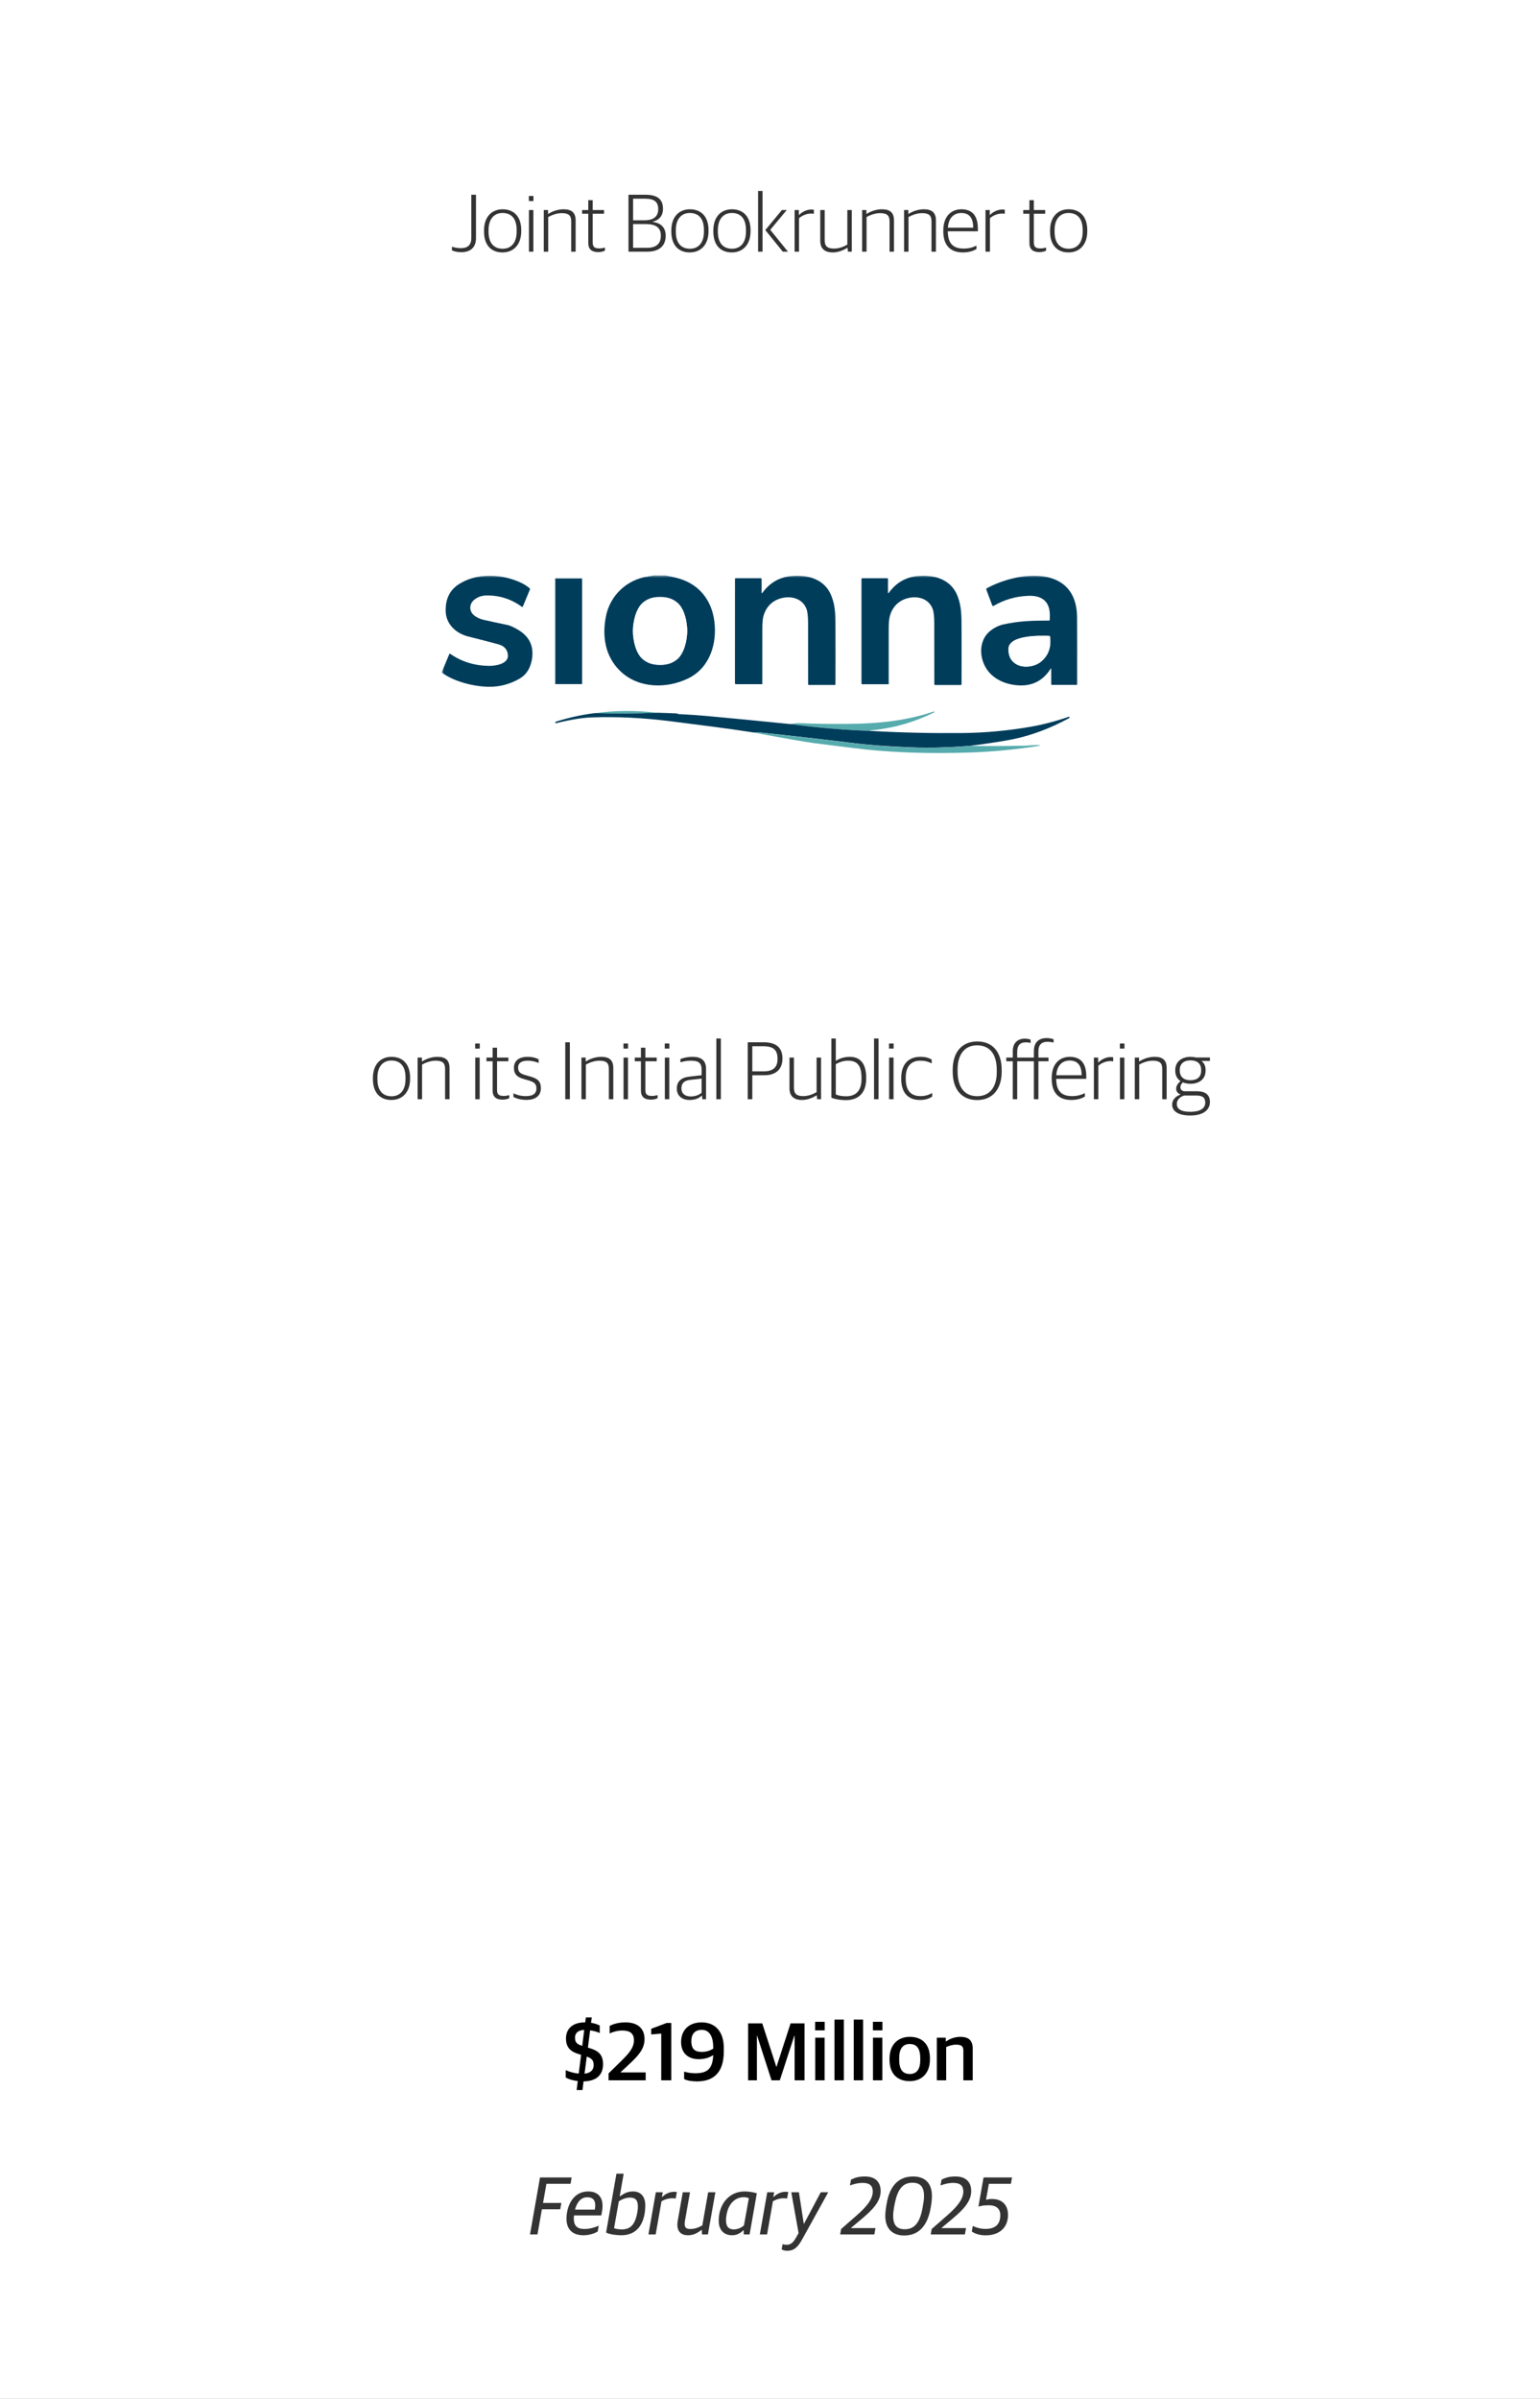
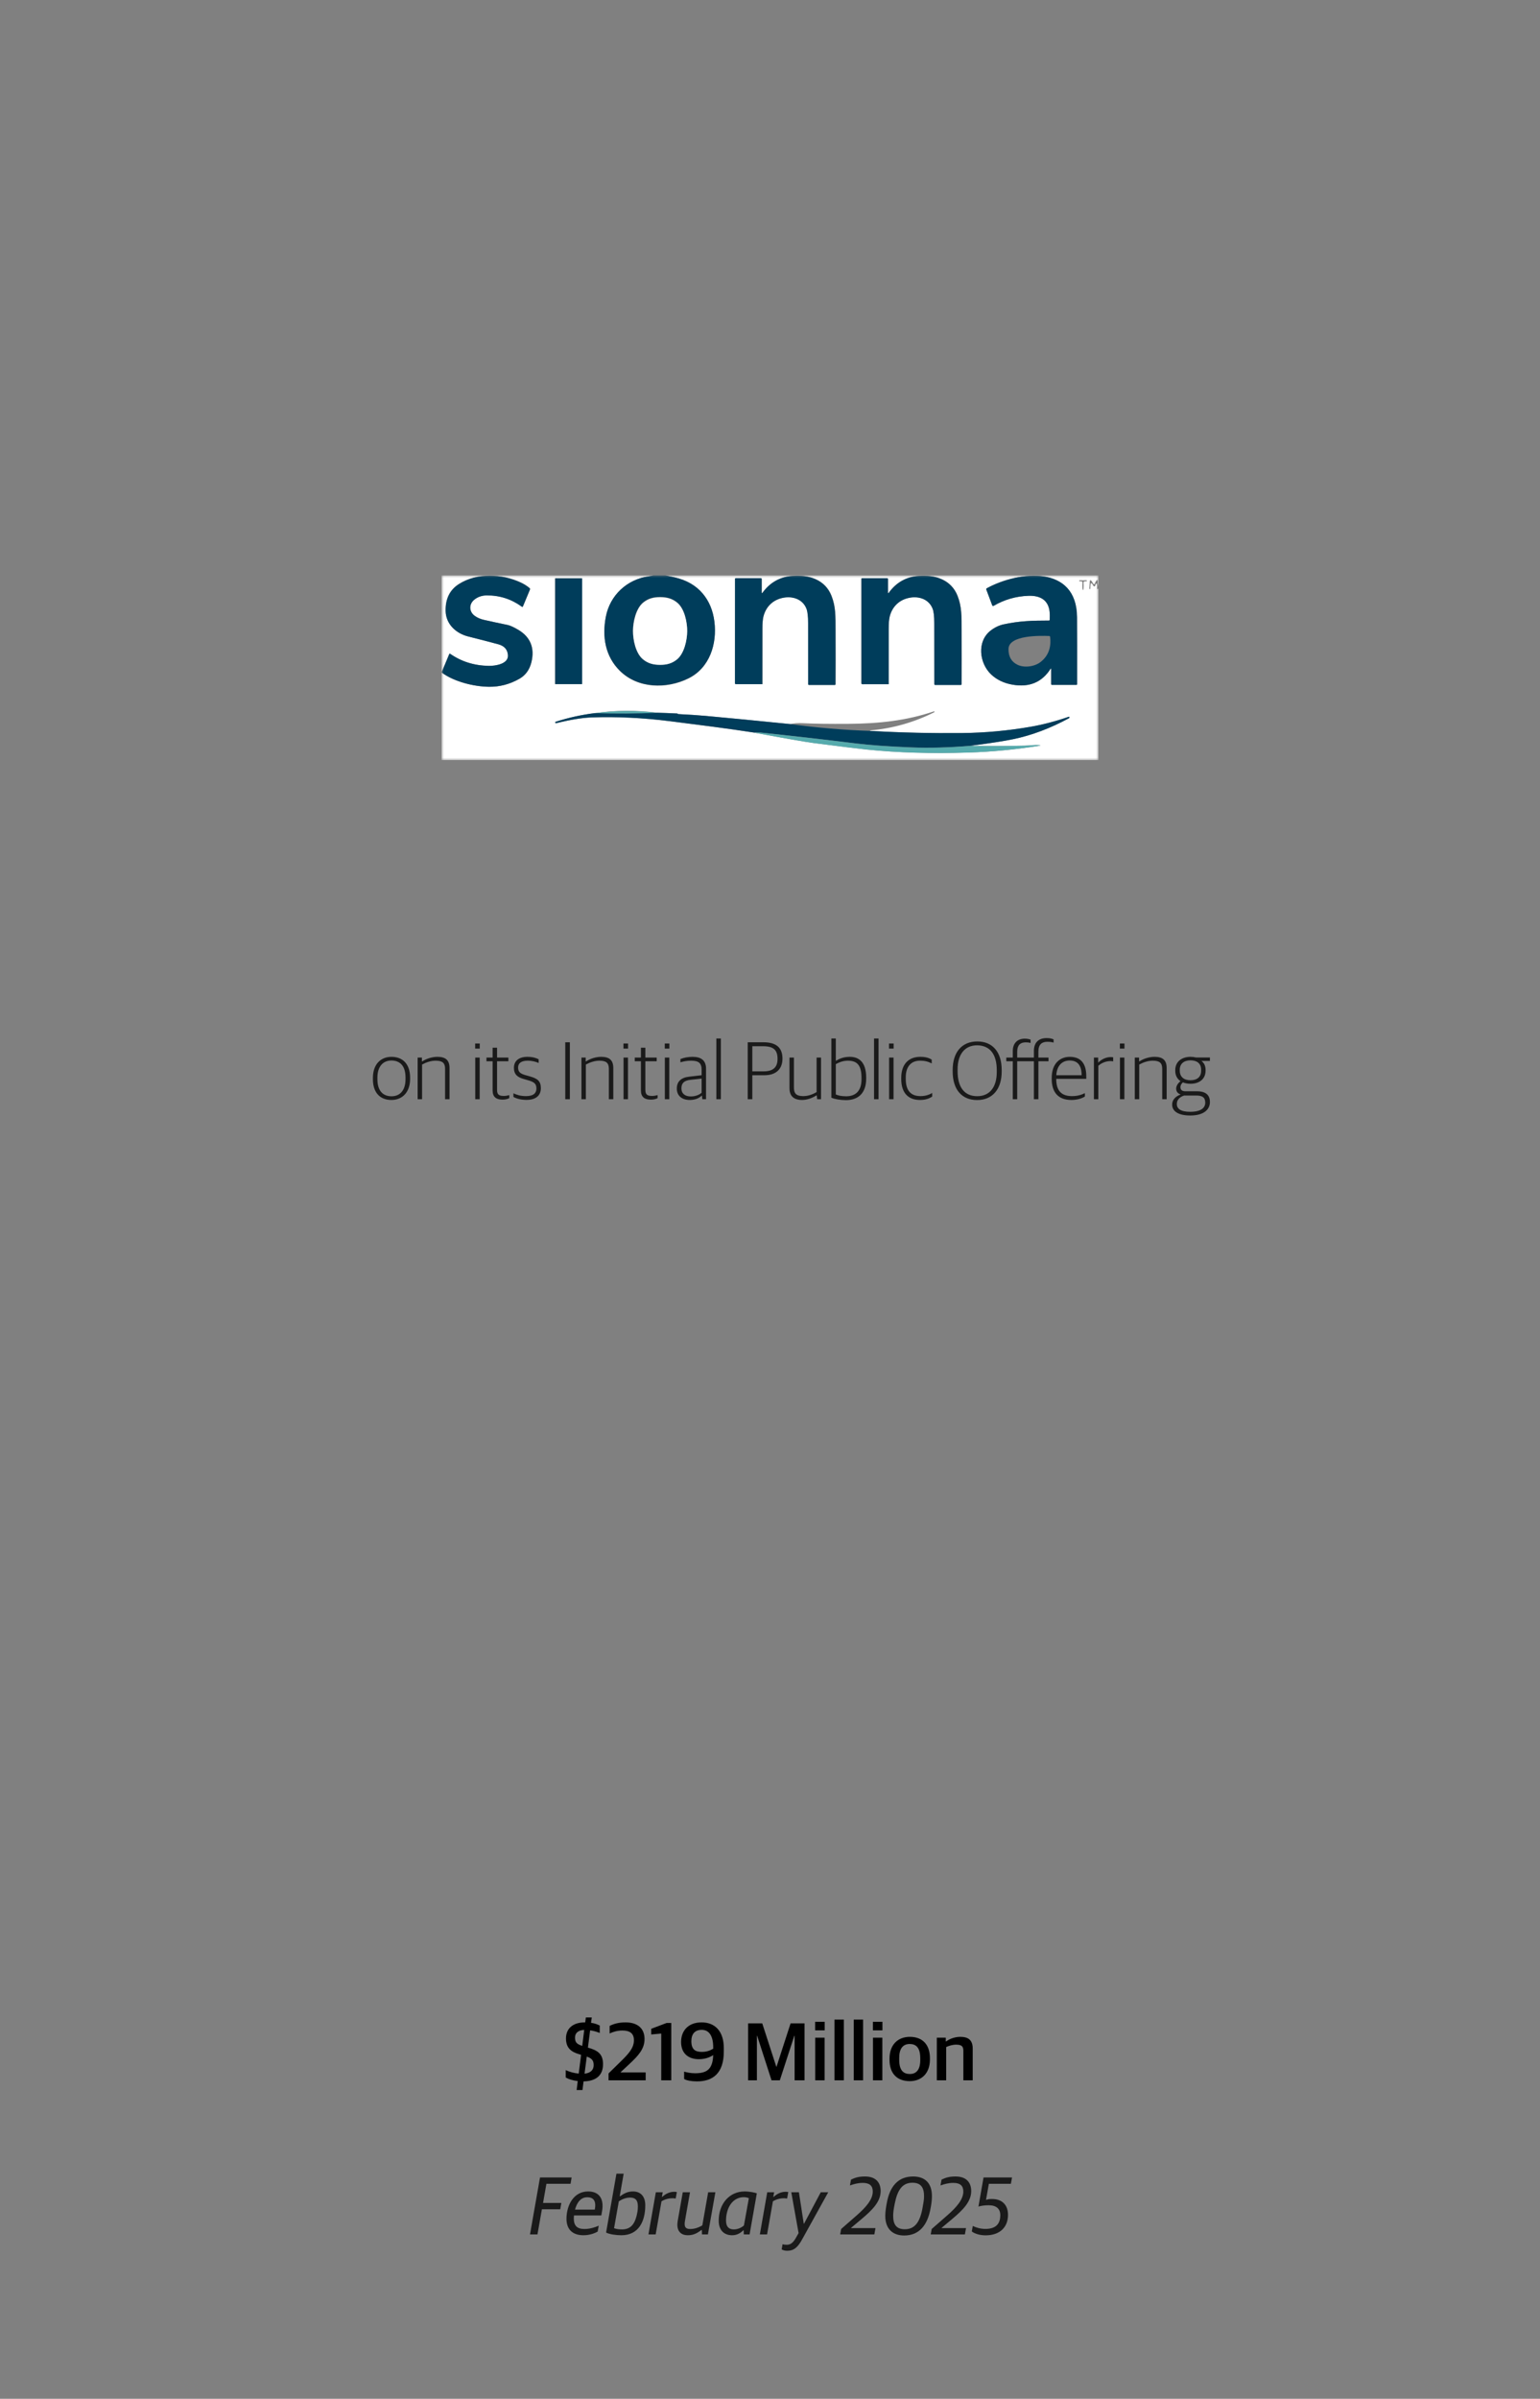
<svg xmlns="http://www.w3.org/2000/svg" width="300" height="467" viewBox="0 0 300 467" fill="none">
  <rect x="0" y="0" width="300" height="467" fill="#808080" stroke="none" />
  <g clip-path="url(#clip0_4418_534)">
-     <rect width="300" height="467" fill="white" />
-     <path d="M89.862 49.096C89.126 49.096 88.534 48.968 88.038 48.744V48.024C88.486 48.184 89.126 48.312 89.782 48.312C91.19 48.312 91.814 47.624 91.814 46.344V37.912H92.726V46.36C92.726 47.96 91.862 49.096 89.862 49.096ZM97.892 49.144C95.701 49.144 94.293 47.736 94.293 45.08V44.856C94.293 42.2 95.812 40.744 97.909 40.744C100.101 40.744 101.541 42.152 101.541 44.808V45.016C101.541 47.672 100.005 49.144 97.892 49.144ZM97.924 48.424C99.54 48.424 100.645 47.304 100.645 45.096V44.776C100.645 42.376 99.46 41.464 97.892 41.464C96.276 41.464 95.172 42.616 95.172 44.776V45.112C95.172 47.48 96.356 48.424 97.924 48.424ZM103.04 49V40.888H103.904V49H103.04ZM103.024 39.144V38.152H103.92V39.144H103.024ZM105.93 49V40.888H106.762V41.64H106.81C107.674 41.08 108.762 40.744 109.786 40.744C111.338 40.744 112.138 41.368 112.138 42.92V49H111.274V43.096C111.274 41.944 110.778 41.496 109.434 41.496C108.554 41.496 107.61 41.8 106.794 42.248V49H105.93ZM116.534 49.08C115.302 49.08 114.598 48.552 114.598 47.304V41.608H113.398V40.888H114.598V38.968H115.462V40.888H117.67V41.608H115.462V47.176C115.462 48.008 115.75 48.36 116.758 48.36C117.11 48.36 117.51 48.296 117.846 48.2V48.792C117.558 48.936 117.158 49.08 116.534 49.08ZM122.434 49V37.912H125.698C128.146 37.912 129.154 38.856 129.154 40.648C129.154 41.992 128.418 42.84 127.17 43.16V43.208C128.498 43.368 129.682 44.088 129.682 45.912C129.682 47.816 128.466 49 126.082 49H122.434ZM123.33 48.248H126.034C127.81 48.248 128.738 47.48 128.738 45.864C128.738 44.232 127.65 43.624 125.81 43.624H123.33V48.248ZM123.33 42.888H125.618C127.106 42.888 128.226 42.28 128.226 40.744C128.226 39.24 127.41 38.68 125.634 38.68H123.33V42.888ZM134.377 49.144C132.185 49.144 130.777 47.736 130.777 45.08V44.856C130.777 42.2 132.297 40.744 134.393 40.744C136.585 40.744 138.025 42.152 138.025 44.808V45.016C138.025 47.672 136.489 49.144 134.377 49.144ZM134.409 48.424C136.025 48.424 137.129 47.304 137.129 45.096V44.776C137.129 42.376 135.945 41.464 134.377 41.464C132.761 41.464 131.657 42.616 131.657 44.776V45.112C131.657 47.48 132.841 48.424 134.409 48.424ZM142.564 49.144C140.372 49.144 138.964 47.736 138.964 45.08V44.856C138.964 42.2 140.484 40.744 142.58 40.744C144.772 40.744 146.212 42.152 146.212 44.808V45.016C146.212 47.672 144.676 49.144 142.564 49.144ZM142.596 48.424C144.212 48.424 145.316 47.304 145.316 45.096V44.776C145.316 42.376 144.132 41.464 142.564 41.464C140.948 41.464 139.844 42.616 139.844 44.776V45.112C139.844 47.48 141.028 48.424 142.596 48.424ZM147.68 49V37.176H148.544V49H147.68ZM152.496 49L149.088 44.792L152.32 40.888H153.264L150.048 44.744L153.504 49H152.496ZM154.789 49V40.888H155.621V41.848H155.669C156.165 41.32 157.061 40.792 158.069 40.792C158.245 40.792 158.453 40.808 158.549 40.84V41.624C158.373 41.592 158.149 41.576 158.005 41.576C157.093 41.576 156.229 41.976 155.653 42.488V49H154.789ZM162.236 49.144C160.684 49.144 159.788 48.424 159.788 46.872V40.888H160.652V46.744C160.652 47.944 161.18 48.392 162.476 48.392C163.372 48.392 164.268 48.088 165.068 47.608V40.888H165.932V49H165.18L165.1 48.248H165.052C164.188 48.792 163.196 49.144 162.236 49.144ZM167.946 49V40.888H168.778V41.64H168.826C169.69 41.08 170.778 40.744 171.802 40.744C173.354 40.744 174.154 41.368 174.154 42.92V49H173.29V43.096C173.29 41.944 172.794 41.496 171.45 41.496C170.57 41.496 169.626 41.8 168.81 42.248V49H167.946ZM176.117 49V40.888H176.949V41.64H176.997C177.861 41.08 178.949 40.744 179.973 40.744C181.525 40.744 182.325 41.368 182.325 42.92V49H181.461V43.096C181.461 41.944 180.965 41.496 179.621 41.496C178.741 41.496 177.797 41.8 176.981 42.248V49H176.117ZM187.585 49.144C185.041 49.144 183.761 47.656 183.761 45.048V44.856C183.761 42.04 185.377 40.744 187.281 40.744C189.489 40.744 190.497 42.104 190.497 44.536V45.032H184.641C184.641 47.368 185.665 48.392 187.713 48.392C188.801 48.392 189.569 48.136 190.225 47.816V48.472C189.729 48.792 188.833 49.144 187.585 49.144ZM187.249 41.464C185.969 41.464 184.785 42.264 184.657 44.328H189.585C189.585 42.424 188.833 41.464 187.249 41.464ZM191.977 49V40.888H192.809V41.848H192.857C193.353 41.32 194.249 40.792 195.257 40.792C195.433 40.792 195.641 40.808 195.737 40.84V41.624C195.561 41.592 195.337 41.576 195.193 41.576C194.281 41.576 193.417 41.976 192.841 42.488V49H191.977ZM202.471 49.08C201.239 49.08 200.535 48.552 200.535 47.304V41.608H199.335V40.888H200.535V38.968H201.399V40.888H203.607V41.608H201.399V47.176C201.399 48.008 201.687 48.36 202.695 48.36C203.047 48.36 203.447 48.296 203.783 48.2V48.792C203.495 48.936 203.095 49.08 202.471 49.08ZM208.158 49.144C205.966 49.144 204.558 47.736 204.558 45.08V44.856C204.558 42.2 206.078 40.744 208.174 40.744C210.366 40.744 211.806 42.152 211.806 44.808V45.016C211.806 47.672 210.27 49.144 208.158 49.144ZM208.19 48.424C209.806 48.424 210.91 47.304 210.91 45.096V44.776C210.91 42.376 209.726 41.464 208.158 41.464C206.542 41.464 205.438 42.616 205.438 44.776V45.112C205.438 47.48 206.622 48.424 208.19 48.424Z" fill="black" fill-opacity="0.8" />
    <path d="M76.244 214.144C74.052 214.144 72.644 212.736 72.644 210.08V209.856C72.644 207.2 74.164 205.744 76.26 205.744C78.452 205.744 79.892 207.152 79.892 209.808V210.016C79.892 212.672 78.356 214.144 76.244 214.144ZM76.276 213.424C77.892 213.424 78.996 212.304 78.996 210.096V209.776C78.996 207.376 77.812 206.464 76.244 206.464C74.628 206.464 73.524 207.616 73.524 209.776V210.112C73.524 212.48 74.708 213.424 76.276 213.424ZM81.36 214V205.888H82.192V206.64H82.24C83.104 206.08 84.192 205.744 85.216 205.744C86.768 205.744 87.568 206.368 87.568 207.92V214H86.704V208.096C86.704 206.944 86.208 206.496 84.864 206.496C83.984 206.496 83.04 206.8 82.224 207.248V214H81.36ZM92.579 214V205.888H93.443V214H92.579ZM92.563 204.144V203.152H93.459V204.144H92.563ZM97.901 214.08C96.669 214.08 95.965 213.552 95.965 212.304V206.608H94.765V205.888H95.965V203.968H96.829V205.888H99.037V206.608H96.829V212.176C96.829 213.008 97.117 213.36 98.125 213.36C98.477 213.36 98.877 213.296 99.213 213.2V213.792C98.925 213.936 98.525 214.08 97.901 214.08ZM102.578 214.128C101.49 214.128 100.626 213.888 100.018 213.552V212.848C100.674 213.136 101.33 213.392 102.482 213.392C103.954 213.392 104.498 212.784 104.498 211.92C104.498 210.992 104.066 210.656 102.914 210.32L102.034 210.064C100.834 209.728 100.114 209.2 100.114 207.888C100.114 206.624 100.978 205.744 102.754 205.744C103.794 205.744 104.482 205.984 104.93 206.224V206.944C104.434 206.704 103.634 206.496 102.802 206.496C101.554 206.496 100.93 206.976 100.93 207.824C100.93 208.656 101.314 209.008 102.322 209.296L103.218 209.552C104.69 209.968 105.362 210.448 105.362 211.856C105.362 213.232 104.434 214.128 102.578 214.128ZM110.116 214V202.912H111.012V214H110.116ZM113.266 214V205.888H114.098V206.64H114.146C115.01 206.08 116.098 205.744 117.122 205.744C118.674 205.744 119.474 206.368 119.474 207.92V214H118.61V208.096C118.61 206.944 118.114 206.496 116.77 206.496C115.89 206.496 114.946 206.8 114.13 207.248V214H113.266ZM121.47 214V205.888H122.334V214H121.47ZM121.454 204.144V203.152H122.35V204.144H121.454ZM126.792 214.08C125.56 214.08 124.856 213.552 124.856 212.304V206.608H123.656V205.888H124.856V203.968H125.72V205.888H127.928V206.608H125.72V212.176C125.72 213.008 126.008 213.36 127.016 213.36C127.368 213.36 127.768 213.296 128.104 213.2V213.792C127.816 213.936 127.416 214.08 126.792 214.08ZM129.517 214V205.888H130.381V214H129.517ZM129.501 204.144V203.152H130.397V204.144H129.501ZM134.358 214.144C132.87 214.144 131.846 213.344 131.846 211.92C131.846 210.528 132.71 209.776 134.294 209.6L136.678 209.328V208.272C136.678 206.912 136.054 206.496 134.598 206.496C133.798 206.496 133.126 206.64 132.55 206.816V206.176C133.254 205.904 134.006 205.744 134.918 205.744C136.598 205.744 137.542 206.448 137.542 208.08V214H136.822L136.742 213.296H136.694C136.294 213.712 135.542 214.144 134.358 214.144ZM134.566 213.456C135.494 213.456 136.262 213.12 136.678 212.736V209.984L134.518 210.224C133.302 210.352 132.742 210.848 132.742 211.888C132.742 212.896 133.446 213.456 134.566 213.456ZM139.547 214V202.176H140.427V214H139.547ZM145.661 214V202.912H148.733C151.357 202.912 152.429 204.08 152.429 206.096C152.429 208.176 151.117 209.328 148.925 209.328H146.557V214H145.661ZM146.557 208.576H148.749C150.653 208.576 151.469 207.744 151.469 206.16C151.469 204.496 150.781 203.68 148.653 203.68H146.557V208.576ZM156.244 214.144C154.692 214.144 153.796 213.424 153.796 211.872V205.888H154.66V211.744C154.66 212.944 155.188 213.392 156.484 213.392C157.38 213.392 158.276 213.088 159.076 212.608V205.888H159.94V214H159.188L159.108 213.248H159.06C158.196 213.792 157.204 214.144 156.244 214.144ZM164.785 214.176C163.777 214.176 162.641 214 161.953 213.696V202.176H162.817V206.496H162.881C163.521 206.112 164.337 205.744 165.553 205.744C167.233 205.744 168.737 206.672 168.737 209.792V209.984C168.737 212.72 167.281 214.176 164.785 214.176ZM164.849 213.424C166.529 213.424 167.825 212.544 167.825 210.096V209.84C167.825 207.28 166.881 206.496 165.169 206.496C164.177 206.496 163.329 206.88 162.817 207.168V213.072C163.297 213.28 163.921 213.424 164.849 213.424ZM170.266 214V202.176H171.146V214H170.266ZM173.204 214V205.888H174.068V214H173.204ZM173.188 204.144V203.152H174.084V204.144H173.188ZM179.214 214.144C176.846 214.144 175.566 212.672 175.566 210.064V209.856C175.566 206.992 177.182 205.744 179.262 205.744C180.302 205.744 180.926 205.936 181.502 206.288V207.024C180.814 206.688 180.254 206.496 179.198 206.496C177.614 206.496 176.446 207.52 176.446 209.728V210.048C176.446 212.224 177.358 213.392 179.31 213.392C180.446 213.392 181.15 213.04 181.598 212.784V213.488C181.07 213.824 180.398 214.144 179.214 214.144ZM190.352 214.16C187.424 214.16 185.584 212.192 185.584 208.576V208.32C185.584 204.784 187.424 202.752 190.384 202.752C193.296 202.752 195.136 204.72 195.136 208.336V208.592C195.136 212.096 193.296 214.16 190.352 214.16ZM190.368 213.408C192.832 213.408 194.176 211.6 194.176 208.72V208.336C194.176 205.328 192.912 203.52 190.336 203.504C187.92 203.504 186.544 205.296 186.544 208.176V208.56C186.544 211.568 187.808 213.408 190.368 213.408ZM197.295 214V206.608H196.031V205.888H197.295V204.64C197.295 202.992 198.303 202.208 199.631 202.208C200.175 202.208 200.495 202.304 200.767 202.4V203.04C200.511 202.976 200.223 202.928 199.775 202.928C198.783 202.928 198.159 203.472 198.159 204.72V205.888H201.407V204.624C201.407 202.864 202.431 202.096 203.887 202.096C204.511 202.096 204.959 202.208 205.247 202.352V202.976C204.975 202.896 204.575 202.816 204.031 202.816C202.959 202.816 202.287 203.344 202.287 204.688V205.888H204.255V206.608H202.287V214H201.407V206.608H198.159V214H197.295ZM208.702 214.144C206.158 214.144 204.878 212.656 204.878 210.048V209.856C204.878 207.04 206.494 205.744 208.398 205.744C210.606 205.744 211.614 207.104 211.614 209.536V210.032H205.758C205.758 212.368 206.782 213.392 208.83 213.392C209.918 213.392 210.686 213.136 211.342 212.816V213.472C210.846 213.792 209.95 214.144 208.702 214.144ZM208.366 206.464C207.086 206.464 205.902 207.264 205.774 209.328H210.702C210.702 207.424 209.95 206.464 208.366 206.464ZM213.094 214V205.888H213.926V206.848H213.974C214.47 206.32 215.366 205.792 216.374 205.792C216.55 205.792 216.758 205.808 216.854 205.84V206.624C216.678 206.592 216.454 206.576 216.31 206.576C215.398 206.576 214.534 206.976 213.958 207.488V214H213.094ZM218.173 214V205.888H219.037V214H218.173ZM218.157 204.144V203.152H219.053V204.144H218.157ZM221.063 214V205.888H221.895V206.64H221.943C222.807 206.08 223.895 205.744 224.919 205.744C226.471 205.744 227.271 206.368 227.271 207.92V214H226.407V208.096C226.407 206.944 225.911 206.496 224.567 206.496C223.687 206.496 222.743 206.8 221.927 207.248V214H221.063ZM231.876 217.168C229.38 217.168 228.34 216.24 228.34 215.04C228.34 214.064 229.06 213.424 229.956 213.088V213.04C229.508 212.928 229.124 212.528 229.124 211.952C229.124 211.44 229.428 210.912 229.972 210.48C229.348 210.064 228.948 209.392 228.948 208.464V208.32C228.948 206.704 230.196 205.744 231.924 205.744C232.308 205.744 232.66 205.792 232.996 205.872H235.7V206.544H234.036C234.564 206.928 234.852 207.504 234.852 208.288V208.432C234.852 210.112 233.588 210.992 231.908 210.992C231.364 210.992 230.868 210.896 230.436 210.72C230.164 210.944 229.956 211.28 229.956 211.648C229.956 212.144 230.26 212.448 230.852 212.448H233.188C234.628 212.448 235.7 212.992 235.7 214.544C235.7 215.936 234.596 217.168 231.876 217.168ZM231.844 216.448C234.004 216.448 234.788 215.648 234.788 214.672C234.788 213.632 234.196 213.28 233.06 213.28H230.66C229.86 213.552 229.252 214.08 229.252 214.928C229.252 215.808 229.94 216.448 231.844 216.448ZM231.908 210.304C233.188 210.304 233.988 209.68 233.988 208.464V208.272C233.988 207.008 233.156 206.432 231.908 206.432C230.644 206.432 229.828 207.088 229.828 208.256V208.448C229.828 209.68 230.676 210.304 231.908 210.304Z" fill="black" fill-opacity="0.8" />
    <path d="M103.245 435L105.197 423.912H111.357L111.149 425.144H106.445L105.789 428.872H109.357L109.133 430.104H105.565L104.701 435H103.245ZM113.664 435.16C111.504 435.16 110.352 433.992 110.352 431.944C110.352 430.52 110.784 429.176 111.408 428.296C112.144 427.256 113.2 426.632 114.576 426.632C116.656 426.632 117.728 427.992 117.28 430.504L117.136 431.304H111.808C111.792 431.496 111.776 431.672 111.776 431.848C111.776 433.384 112.48 433.944 113.872 433.944C114.88 433.944 115.856 433.64 116.64 433.304L116.432 434.44C115.872 434.776 114.848 435.16 113.664 435.16ZM112.528 428.92C112.32 429.256 112.144 429.704 112.016 430.168H115.872C116.176 428.504 115.648 427.768 114.4 427.768C113.568 427.768 112.96 428.184 112.528 428.92ZM121.046 435.16C120.038 435.16 118.726 434.984 118.07 434.632L120.086 423.176H121.494L120.726 427.56H120.806C121.478 427.096 122.198 426.632 123.302 426.632C124.758 426.632 125.702 427.544 125.702 429.336C125.702 432.328 124.502 435.16 121.046 435.16ZM121.174 434.024C123.078 434.024 123.814 432.696 124.182 430.568C124.246 430.2 124.262 429.8 124.262 429.512C124.246 428.12 123.574 427.832 122.726 427.832C121.91 427.832 121.142 428.168 120.55 428.552L119.622 433.784C120.038 433.96 120.646 434.024 121.174 434.024ZM126.319 435L127.759 426.792H129.103L128.943 427.688H129.023C129.647 427.08 130.479 426.696 131.359 426.696C131.567 426.696 131.791 426.728 131.855 426.76L131.631 428.008C131.423 427.976 131.151 427.96 131.007 427.96C130.239 427.96 129.503 428.168 128.863 428.552L127.727 435H126.319ZM133.984 435.16C132.736 435.16 131.968 434.456 131.952 433.16C131.952 432.936 131.968 432.68 132.016 432.408L133.008 426.792H134.416L133.44 432.328C133.392 432.568 133.376 432.776 133.376 432.968C133.376 433.608 133.648 433.944 134.432 433.944C135.232 433.944 135.92 433.752 136.816 433.24L137.952 426.792H139.36L137.904 435H136.752L136.72 434.136H136.64C135.776 434.792 135.056 435.16 133.984 435.16ZM142.633 435.16C141.049 435.16 140.009 434.184 140.009 432.328C140.009 428.968 142.153 426.632 145.049 426.632C146.105 426.632 147.097 426.872 147.433 427L146.025 435H144.889L144.873 434.2H144.793C144.281 434.728 143.561 435.16 142.633 435.16ZM142.953 434.024C143.689 434.024 144.425 433.704 144.921 433.256L145.881 427.944C145.545 427.816 145.289 427.752 144.889 427.752C143.273 427.752 142.057 428.936 141.625 430.728C141.497 431.24 141.433 431.72 141.433 432.28C141.433 433.608 142.089 434.024 142.953 434.024ZM148.022 435L149.462 426.792H150.806L150.646 427.688H150.726C151.35 427.08 152.182 426.696 153.062 426.696C153.27 426.696 153.494 426.728 153.558 426.76L153.334 428.008C153.126 427.976 152.854 427.96 152.71 427.96C151.942 427.96 151.206 428.168 150.566 428.552L149.43 435H148.022ZM153.345 438.184C152.865 438.184 152.497 438.056 152.273 437.912L152.449 436.904C152.657 436.968 152.913 437.016 153.233 437.016C153.985 437.016 154.481 436.648 155.025 435.704L155.569 434.744L154.145 426.792H155.633L156.577 432.92H156.625L159.889 426.792H161.345L156.257 435.976C155.409 437.512 154.657 438.184 153.345 438.184ZM163.668 435L163.86 433.944L166.916 431.272C168.644 429.752 170.02 428.232 170.02 426.648C170.02 425.512 169.396 424.968 168.068 424.968C167.092 424.968 166.308 425.208 165.572 425.464L165.78 424.328C166.564 423.96 167.236 423.72 168.5 423.72C170.66 423.72 171.556 424.936 171.556 426.568C171.556 428.648 169.892 430.28 167.876 431.976L165.796 433.72V433.768H170.548L170.324 435H163.668ZM176.136 435.208C173.976 435.208 172.456 433.992 172.456 431.384C172.456 430.584 172.6 429.688 172.76 428.84C173.352 425.592 175 423.72 177.88 423.72C180.135 423.72 181.544 424.952 181.544 427.544C181.544 428.376 181.416 429.192 181.272 429.96C180.68 433.192 179.08 435.208 176.136 435.208ZM176.264 433.992C178.216 433.992 179.208 432.6 179.704 429.896C179.864 429.016 180.008 428.264 180.008 427.576C180.008 425.848 179.384 424.936 177.736 424.936C175.784 424.936 174.824 426.344 174.296 429.032C174.12 429.896 173.992 430.664 173.992 431.352C173.992 433.08 174.616 433.992 176.264 433.992ZM181.308 435L181.5 433.944L184.556 431.272C186.284 429.752 187.66 428.232 187.66 426.648C187.66 425.512 187.036 424.968 185.708 424.968C184.732 424.968 183.948 425.208 183.212 425.464L183.42 424.328C184.204 423.96 184.876 423.72 186.14 423.72C188.3 423.72 189.196 424.936 189.196 426.568C189.196 428.648 187.532 430.28 185.516 431.976L183.436 433.72V433.768H188.188L187.964 435H181.308ZM191.982 435.176C190.846 435.176 189.854 434.84 189.31 434.424L189.502 433.352C190.206 433.704 191.07 433.928 191.966 433.928C193.934 433.928 194.862 433 194.862 431.256C194.862 430.008 194.094 429.32 192.59 429.32C191.726 429.32 191.134 429.432 190.606 429.576L191.598 423.912H197.15L196.926 425.144H192.638L192.078 428.28C192.446 428.136 192.75 428.104 193.278 428.104C195.294 428.104 196.366 429.352 196.366 431.192C196.366 433.464 194.926 435.176 191.982 435.176Z" fill="black" fill-opacity="0.8" />
    <path d="M112.336 406.888L112.544 405.144C111.568 405.032 110.784 404.776 110.208 404.456V403.016C110.944 403.352 111.808 403.608 112.736 403.688L113.2 400.04L112.864 399.928C111.216 399.464 110.256 398.664 110.256 396.84C110.256 395.032 111.472 393.72 113.936 393.72H114L114.128 392.76H115.28L115.136 393.8C115.888 393.912 116.4 394.12 116.832 394.328V395.784C116.32 395.576 115.712 395.368 114.96 395.272L114.528 398.632C116.496 399.176 117.472 399.896 117.472 401.864C117.472 403.896 116.272 405.16 113.68 405.208L113.472 406.888H112.336ZM115.648 402.04C115.648 401.176 115.344 400.744 114.304 400.376L113.872 403.704C115.104 403.576 115.648 402.936 115.648 402.04ZM112.016 396.664C112.016 397.528 112.272 397.928 113.424 398.296L113.808 395.192C112.656 395.224 112.016 395.784 112.016 396.664ZM118.55 405V403.656L121.062 401.192C122.582 399.704 123.494 398.616 123.494 397.192C123.494 395.864 122.694 395.304 121.254 395.304C120.262 395.304 119.414 395.56 118.758 395.88V394.408C119.542 394.008 120.518 393.72 121.862 393.72C124.23 393.72 125.558 394.92 125.558 396.952C125.558 398.84 124.454 400.12 122.534 401.896L120.902 403.416V403.464H125.782V405H118.55ZM128.813 405V395.896L126.861 396.072V394.968L129.869 393.832H130.765V405H128.813ZM135.799 405.208C134.679 405.208 133.767 405.032 133.271 404.744V403.304C133.703 403.448 134.583 403.624 135.383 403.624C137.575 403.624 138.839 402.968 138.935 400.088C138.327 400.504 137.351 400.888 136.151 400.888C134.087 400.888 132.679 399.752 132.679 397.528C132.679 395.432 133.991 393.72 136.679 393.72C139.239 393.72 140.999 395.4 140.999 398.712V399.4C140.999 403.672 138.823 405.208 135.799 405.208ZM136.743 399.464C137.671 399.464 138.407 399.176 138.935 398.84V398.552C138.935 396.392 138.151 395.176 136.711 395.176C135.335 395.176 134.679 396.008 134.679 397.384C134.679 399.08 135.527 399.464 136.743 399.464ZM145.737 405V393.912H148.489L151.225 402.344H151.273L154.009 393.912H156.729V405H154.793V396.344H154.729L151.913 405H150.297L147.497 396.328H147.449V405H145.737ZM158.812 405V396.696H160.636V405H158.812ZM158.796 395.272V393.608H160.652V395.272H158.796ZM162.562 405V393.176H164.386V405H162.562ZM166.312 405V393.176H168.136V405H166.312ZM170.062 405V396.696H171.886V405H170.062ZM170.046 395.272V393.608H171.902V395.272H170.046ZM177.22 405.16C174.708 405.16 173.284 403.624 173.284 401.016V400.76C173.284 398.088 174.9 396.536 177.236 396.536C179.716 396.536 181.156 398.056 181.156 400.696V400.936C181.156 403.624 179.54 405.16 177.22 405.16ZM177.252 403.768C178.516 403.768 179.268 402.904 179.268 401.096V400.68C179.268 398.52 178.356 397.928 177.204 397.928C175.908 397.928 175.172 398.824 175.172 400.616V401.016C175.172 403.176 176.084 403.768 177.252 403.768ZM182.498 405V396.696H184.242V397.416H184.322C185.026 396.904 186.05 396.536 187.074 396.536C188.674 396.536 189.49 397.208 189.49 398.824V405H187.666V399.272C187.666 398.408 187.378 398.056 186.226 398.056C185.586 398.056 184.834 398.28 184.322 398.52V405H182.498Z" fill="black" />
    <g clip-path="url(#clip1_4418_534)">
      <mask id="mask0_4418_534" style="mask-type:luminance" maskUnits="userSpaceOnUse" x="86" y="112" width="128" height="36">
-         <path d="M214 112H86V148H214V112Z" fill="white" />
+         <path d="M214 112H86V148H214V112" fill="white" />
      </mask>
      <g mask="url(#mask0_4418_534)">
        <path fill-rule="evenodd" clip-rule="evenodd" d="M127.292 112C126.987 112.09 126.675 112.157 126.356 112.201C122.102 112.801 118.823 115.927 118.025 120.034C117.256 123.982 117.9 127.807 120.761 130.627C124.296 134.113 129.886 134.176 134.1 132.097C138.304 130.027 139.702 125.311 139.175 121.048C138.906 118.874 138.147 117.046 136.895 115.564C135.542 113.964 133.697 112.907 131.361 112.393C130.765 112.261 130.17 112.13 129.575 112H214V114.295C213.884 113.881 213.832 113.562 213.841 113.338C213.863 112.83 213.734 112.789 213.451 113.215C213.407 113.285 213.344 113.425 213.262 113.635C213.231 113.714 213.142 113.754 213.062 113.723C213.028 113.711 213 113.687 212.982 113.656C212.84 113.404 212.74 113.24 212.684 113.164C212.442 112.842 212.309 112.884 212.284 113.29L212.205 114.601C212.203 114.645 212.224 114.667 212.269 114.667H212.351C212.386 114.667 212.403 114.651 212.403 114.619C212.405 114.311 212.42 114.013 212.449 113.725C212.459 113.605 212.484 113.544 212.525 113.542C212.631 113.537 212.75 113.621 212.83 113.758L213.013 114.07C213.065 114.159 213.18 114.19 213.27 114.139C213.32 114.111 213.354 114.062 213.363 114.007C213.397 113.787 213.451 113.663 213.525 113.635C213.616 113.597 213.671 113.626 213.689 113.722C213.748 114.014 213.755 114.298 213.71 114.574C213.707 114.598 213.714 114.619 213.731 114.637C213.756 114.661 213.783 114.676 213.811 114.682C213.874 114.696 213.915 114.673 213.933 114.613L214 114.4V148H86V112H127.292ZM98.965 127.537C99.09 129.28 96.475 129.652 95.229 129.631C92.388 129.585 89.88 128.806 87.704 127.294C87.606 127.226 87.535 127.246 87.49 127.354L86.076 130.75C86.032 130.86 86.058 130.95 86.155 131.02C88.475 132.7 92.263 133.675 95.265 133.708C97.353 133.732 99.336 133.209 101.214 132.139C102.402 131.461 103.177 130.39 103.539 128.926C104.221 126.157 103.35 124.009 100.989 122.611C100.084 122.077 99.389 121.76 98.904 121.66C97.36 121.344 95.817 121.013 94.278 120.667C93.581 120.511 92.979 120.249 92.474 119.881C91.343 119.062 91.309 117.583 92.409 116.713C93.082 116.181 93.871 115.909 94.777 115.897C97.309 115.867 99.607 116.598 101.671 118.09C101.775 118.166 101.849 118.146 101.896 118.03L103.256 114.766C103.3 114.66 103.27 114.54 103.182 114.469C102.667 114.041 102.09 113.679 101.451 113.383C97.791 111.682 92.951 111.448 89.429 113.662C87.614 114.798 86.736 116.561 86.793 118.951C86.856 121.534 88.844 123.313 91.22 123.907C93.752 124.541 95.711 125.047 97.096 125.425C98.263 125.745 98.885 126.449 98.965 127.537ZM148.406 115.384V112.723C148.406 112.605 148.345 112.546 148.224 112.546L143.356 112.543C143.282 112.543 143.222 112.601 143.222 112.672L143.213 133.006C143.213 133.136 143.28 133.201 143.414 133.201H148.427C148.552 133.201 148.588 133.143 148.537 133.027C148.537 133.025 148.539 129.492 148.544 122.428C148.544 121.338 148.61 120.531 148.744 120.007C149.195 118.246 150.39 116.932 152.216 116.446C154.169 115.924 156.33 116.488 157.122 118.471C157.344 119.027 157.455 119.98 157.455 121.33C157.457 122.034 157.458 125.983 157.46 133.177C157.46 133.293 157.519 133.351 157.634 133.351L162.62 133.354C162.73 133.354 162.785 133.3 162.785 133.192C162.801 130.406 162.802 126.945 162.788 122.809C162.781 119.923 162.834 118.117 162.001 115.996C160.752 112.816 157.616 111.862 154.425 112.099C151.963 112.279 150.001 113.388 148.54 115.426C148.518 115.459 148.473 115.468 148.439 115.447C148.418 115.433 148.405 115.409 148.406 115.384ZM172.966 115.387V112.729C172.966 112.611 172.906 112.552 172.784 112.552H167.92C167.846 112.552 167.786 112.61 167.786 112.681V133C167.786 133.13 167.853 133.195 167.987 133.195L172.994 133.192C173.118 133.192 173.155 133.134 173.104 133.018C173.104 133.016 173.105 129.486 173.107 122.428C173.107 121.338 173.174 120.531 173.309 120.007C173.756 118.249 174.951 116.935 176.776 116.449C178.726 115.927 180.888 116.488 181.68 118.471C181.902 119.025 182.012 119.977 182.012 121.327C182.014 122.031 182.017 125.977 182.021 133.165C182.021 133.281 182.079 133.339 182.195 133.339H187.178C187.288 133.339 187.342 133.285 187.342 133.177C187.357 130.393 187.357 126.935 187.342 122.803C187.334 119.92 187.385 118.114 186.554 115.996C185.304 112.819 182.171 111.865 178.983 112.102C176.52 112.284 174.559 113.393 173.101 115.429C173.079 115.462 173.033 115.471 172.999 115.449C172.979 115.435 172.966 115.412 172.966 115.387ZM204.76 130.267V133.183C204.76 133.272 204.832 133.345 204.921 133.345H209.654C209.75 133.345 209.797 133.298 209.797 133.204C209.807 127.456 209.804 123.11 209.785 120.166C209.718 109.834 198.378 111.157 192.24 114.511C192.145 114.564 192.103 114.675 192.14 114.775L193.298 117.865C193.329 117.951 193.426 117.994 193.515 117.963C193.525 117.96 193.535 117.954 193.544 117.949C195.635 116.725 197.898 116.07 200.335 115.984C202.651 115.903 204.26 116.824 204.467 119.209C204.496 119.543 204.498 120.024 204.476 120.652C204.474 120.752 204.421 120.803 204.318 120.805C201.111 120.814 198.631 120.868 195.501 121.549C194.621 121.741 193.79 122.137 193.008 122.737C190.235 124.858 190.78 129.139 193.081 131.308C194.17 132.338 195.551 133 197.223 133.294C200.482 133.868 202.949 132.846 204.625 130.228C204.715 130.092 204.76 130.105 204.76 130.267ZM113.414 112.639C113.414 112.589 113.372 112.549 113.322 112.549H108.202C108.152 112.549 108.11 112.589 108.11 112.639V133.111C108.11 133.161 108.152 133.201 108.202 133.201H113.322C113.372 133.201 113.414 133.161 113.414 133.111V112.639ZM210.98 114.865C211.092 114.865 211.126 114.382 211.084 113.416C211.077 113.302 211.132 113.23 211.245 113.2C211.383 113.164 211.529 113.152 211.681 113.164C211.699 113.166 211.709 113.158 211.711 113.14L211.724 113.062C211.733 113.006 211.709 112.976 211.65 112.972C211.428 112.96 211.205 112.964 210.98 112.984C210.754 112.964 210.531 112.96 210.312 112.972C210.253 112.976 210.229 113.006 210.239 113.062L210.251 113.14C210.253 113.158 210.264 113.166 210.282 113.164C210.434 113.152 210.579 113.164 210.718 113.2C210.832 113.23 210.885 113.302 210.879 113.416C210.836 114.382 210.87 114.865 210.98 114.865ZM115.864 138.838C113.271 139.158 110.722 139.722 108.217 140.53C108.154 140.552 108.134 140.594 108.156 140.656L108.19 140.746C108.21 140.798 108.248 140.817 108.302 140.803C111.116 140.113 113.418 139.737 115.209 139.675C120.174 139.501 125.288 139.748 130.55 140.416C136.02 141.112 141.485 141.787 146.931 142.63C153.069 143.77 156.934 144.443 158.524 144.649C163.936 145.345 167.393 145.769 168.895 145.921C174.916 146.535 181.513 146.728 188.69 146.5C193.23 146.358 197.8 145.922 202.398 145.192C202.765 145.134 202.764 145.089 202.391 145.057C201.505 144.982 200.438 145.147 199.689 145.162C196.139 145.238 192.579 145.252 189.006 145.204C192.812 144.71 195.611 144.276 197.403 143.902C200.977 143.158 204.596 141.794 208.261 139.81C208.29 139.796 208.304 139.773 208.304 139.741V139.621C208.305 139.576 208.269 139.54 208.223 139.539C208.213 139.538 208.204 139.54 208.194 139.543C205.654 140.425 203.162 141.078 200.715 141.502C196.282 142.27 191.846 142.676 187.41 142.72C181.529 142.778 175.661 142.645 169.804 142.321C169.686 142.345 169.594 142.335 169.529 142.291C169.452 142.241 169.459 142.212 169.55 142.204C173.923 141.806 178.065 140.629 181.979 138.673C182.009 138.657 182.024 138.633 182.024 138.601V138.511C182.024 138.489 182.005 138.473 181.984 138.474C181.98 138.474 181.976 138.474 181.973 138.475C176.545 140.323 171.111 140.875 165.314 140.917C161.539 140.945 158.568 140.904 156.4 140.794C155.48 140.746 154.647 140.805 153.901 140.971C147.1 140.287 141.636 139.758 137.505 139.384C136.033 139.25 134.213 139.129 132.04 139.021C132.038 139.019 132.037 139.017 132.037 139.015C132.041 138.987 132.032 138.966 132.01 138.952C131.974 138.928 131.934 138.914 131.891 138.91C130.526 138.844 129.276 138.797 128.142 138.769C123.959 138.229 119.866 138.252 115.864 138.838Z" fill="white" />
        <path fill-rule="evenodd" clip-rule="evenodd" d="M129.575 112C130.17 112.13 130.765 112.261 131.36 112.392C133.695 112.905 135.538 113.96 136.891 115.556C138.141 117.036 138.901 118.859 139.168 121.029C139.696 125.283 138.298 129.989 134.098 132.055C129.886 134.129 124.301 134.065 120.768 130.588C117.908 127.773 117.265 123.957 118.033 120.017C118.831 115.919 122.108 112.799 126.359 112.2C126.678 112.157 126.99 112.09 127.295 112H129.575ZM123.286 122.789C123.275 124.525 123.805 127.157 125.218 128.333C126.204 129.156 127.261 129.423 128.537 129.429C129.816 129.438 130.876 129.183 131.872 128.372C133.297 127.213 133.86 124.585 133.869 122.851C133.882 121.119 133.351 118.484 131.939 117.308C130.952 116.487 129.895 116.221 128.619 116.212C127.34 116.206 126.28 116.46 125.284 117.268C123.859 118.43 123.296 121.056 123.286 122.789Z" fill="#003D5B" />
        <path fill-rule="evenodd" clip-rule="evenodd" d="M148.366 115.403C148.365 115.443 148.396 115.476 148.437 115.477C148.463 115.478 148.487 115.466 148.5 115.446C149.962 113.409 151.924 112.302 154.387 112.121C157.579 111.885 160.716 112.838 161.966 116.015C162.797 118.134 162.746 119.938 162.752 122.821C162.766 126.954 162.765 130.411 162.749 133.194C162.749 133.302 162.694 133.356 162.585 133.356L157.597 133.353C157.481 133.353 157.423 133.295 157.423 133.179C157.421 125.992 157.419 122.047 157.418 121.343C157.418 119.995 157.307 119.043 157.085 118.487C156.293 116.507 154.131 115.943 152.177 116.465C150.351 116.95 149.156 118.263 148.705 120.022C148.571 120.545 148.504 121.351 148.504 122.441C148.499 129.498 148.498 133.027 148.498 133.029C148.548 133.145 148.512 133.203 148.388 133.203H143.373C143.239 133.203 143.172 133.138 143.172 133.008L143.181 112.694C143.181 112.622 143.241 112.565 143.315 112.565L148.184 112.568C148.305 112.568 148.366 112.627 148.366 112.745V115.403Z" fill="#003D5B" />
        <path fill-rule="evenodd" clip-rule="evenodd" d="M172.984 115.406C172.983 115.446 173.014 115.479 173.055 115.481C173.079 115.481 173.103 115.469 173.118 115.448C174.571 113.412 176.525 112.303 178.98 112.121C182.156 111.885 185.279 112.839 186.525 116.015C187.354 118.133 187.302 119.938 187.311 122.821C187.325 126.953 187.325 130.411 187.311 133.194C187.311 133.302 187.256 133.356 187.147 133.356H182.181C182.065 133.356 182.008 133.298 182.008 133.182C182.004 125.995 182 122.049 181.999 121.345C181.999 119.996 181.889 119.044 181.668 118.49C180.878 116.507 178.724 115.946 176.78 116.468C174.961 116.954 173.771 118.268 173.324 120.025C173.19 120.549 173.124 121.356 173.124 122.446C173.121 129.503 173.12 133.033 173.12 133.035C173.171 133.151 173.134 133.209 173.011 133.209L168.021 133.212C167.887 133.212 167.82 133.147 167.82 133.017V112.701C167.82 112.629 167.88 112.572 167.954 112.572H172.802C172.923 112.572 172.984 112.63 172.984 112.749V115.406Z" fill="#003D5B" />
        <path fill-rule="evenodd" clip-rule="evenodd" d="M204.784 130.264C204.784 130.103 204.739 130.09 204.649 130.226C202.97 132.841 200.498 133.861 197.232 133.289C195.557 132.995 194.174 132.333 193.083 131.304C190.777 129.137 190.231 124.861 193.009 122.742C193.793 122.142 194.626 121.746 195.507 121.554C198.644 120.874 201.129 120.82 204.341 120.812C204.445 120.809 204.498 120.759 204.5 120.658C204.522 120.031 204.519 119.55 204.49 119.217C204.283 116.834 202.671 115.914 200.35 115.995C197.91 116.081 195.642 116.735 193.547 117.958C193.466 118.006 193.361 117.981 193.313 117.903C193.308 117.893 193.304 117.884 193.3 117.874L192.14 114.787C192.103 114.687 192.145 114.576 192.24 114.523C198.39 111.173 209.751 109.85 209.819 120.173C209.837 123.114 209.841 127.456 209.831 133.198C209.831 133.292 209.783 133.339 209.688 133.339H204.945C204.857 133.339 204.784 133.267 204.784 133.177V130.264ZM204.387 123.817C202.729 123.757 196.497 123.592 196.463 126.347C196.443 127.816 197.023 128.838 198.204 129.413C199.557 130.072 201.575 129.782 202.738 128.859C204.214 127.684 204.823 126.057 204.564 123.979C204.552 123.876 204.493 123.822 204.387 123.817Z" fill="#003D5B" />
        <path fill-rule="evenodd" clip-rule="evenodd" d="M113.304 112.61C113.354 112.61 113.394 112.61 113.394 112.61V133.182C113.394 133.182 113.354 133.182 113.304 133.182H108.254C108.205 133.182 108.164 133.182 108.164 133.182V112.61C108.164 112.61 108.205 112.61 108.254 112.61H113.304Z" fill="#003D5B" />
        <path fill-rule="evenodd" clip-rule="evenodd" d="M128.636 116.271C129.908 116.28 130.961 116.546 131.945 117.362C133.353 118.534 133.881 121.158 133.869 122.884C133.86 124.61 133.298 127.227 131.877 128.38C130.885 129.188 129.829 129.442 128.554 129.433C127.282 129.427 126.229 129.162 125.245 128.342C123.836 127.171 123.309 124.55 123.32 122.821C123.329 121.095 123.891 118.48 125.312 117.323C126.304 116.519 127.361 116.265 128.636 116.271Z" fill="white" />
-         <path fill-rule="evenodd" clip-rule="evenodd" d="M196.446 126.337C196.479 123.566 202.708 123.733 204.365 123.793C204.471 123.796 204.53 123.851 204.542 123.956C204.8 126.046 204.192 127.682 202.717 128.864C201.554 129.793 199.537 130.085 198.185 129.422C197.005 128.843 196.425 127.815 196.446 126.337Z" fill="white" />
        <path fill-rule="evenodd" clip-rule="evenodd" d="M128.108 138.783C123.934 138.96 119.857 138.983 115.875 138.848C119.862 138.289 123.94 138.267 128.108 138.783Z" fill="#56ABAD" />
-         <path fill-rule="evenodd" clip-rule="evenodd" d="M169.788 142.322C164.473 142.148 159.176 141.701 153.898 140.98C154.644 140.816 155.475 140.756 156.395 140.804C158.561 140.914 161.531 140.954 165.302 140.926C171.094 140.885 176.524 140.336 181.947 138.501C181.967 138.494 181.989 138.505 181.996 138.526C181.997 138.529 181.998 138.533 181.998 138.536V138.626C181.998 138.657 181.983 138.682 181.952 138.698C178.043 140.64 173.903 141.81 169.535 142.205C169.444 142.213 169.437 142.242 169.514 142.291C169.578 142.336 169.67 142.345 169.788 142.322Z" fill="#56ABAD" />
        <path fill-rule="evenodd" clip-rule="evenodd" d="M128.161 138.76C129.294 138.788 130.544 138.835 131.909 138.902C131.952 138.905 131.992 138.919 132.028 138.943C132.051 138.957 132.06 138.978 132.056 139.006C132.056 139.008 132.057 139.01 132.059 139.012C134.231 139.12 136.053 139.241 137.524 139.375C141.655 139.749 147.121 140.278 153.922 140.961C159.205 141.687 164.506 142.137 169.825 142.311C175.684 142.635 181.553 142.767 187.433 142.71C191.871 142.665 196.307 142.26 200.74 141.492C203.187 141.068 205.681 140.416 208.22 139.534C208.264 139.519 208.311 139.541 208.326 139.583C208.328 139.593 208.33 139.602 208.33 139.612V139.732C208.33 139.764 208.316 139.787 208.288 139.801C204.622 141.784 201.002 143.147 197.428 143.891C195.636 144.265 192.836 144.699 189.031 145.192C184.849 145.537 181.015 145.639 177.528 145.498C173.049 145.319 169.438 145.06 166.693 144.722C160.531 143.962 154.364 143.258 148.191 142.61C147.773 142.567 147.36 142.57 146.951 142.62C141.504 141.777 136.039 141.102 130.568 140.407C125.306 139.739 120.192 139.492 115.225 139.666C113.435 139.728 111.133 140.104 108.319 140.793C108.264 140.808 108.227 140.789 108.206 140.736L108.173 140.647C108.151 140.585 108.171 140.543 108.234 140.52C110.739 139.713 113.288 139.149 115.881 138.829C119.878 138.97 123.971 138.946 128.161 138.76Z" fill="#003D5B" />
        <path fill-rule="evenodd" clip-rule="evenodd" d="M188.985 145.214C192.558 145.262 196.12 145.248 199.67 145.172C200.42 145.158 201.487 144.992 202.375 145.067C202.746 145.099 202.749 145.144 202.381 145.202C197.781 145.933 193.211 146.37 188.669 146.513C181.49 146.741 174.89 146.548 168.869 145.932C167.367 145.78 163.909 145.355 158.495 144.658C156.904 144.451 153.038 143.778 146.898 142.636C147.307 142.585 147.72 142.583 148.139 142.626C154.313 143.276 160.481 143.981 166.644 144.743C169.389 145.081 173.001 145.341 177.48 145.521C180.968 145.661 184.803 145.558 188.985 145.214Z" fill="#56ABAD" />
        <path fill-rule="evenodd" clip-rule="evenodd" d="M98.945 127.544C98.866 126.458 98.245 125.754 97.084 125.435C95.704 125.058 93.753 124.553 91.231 123.919C88.863 123.327 86.884 121.551 86.82 118.972C86.764 116.586 87.639 114.826 89.447 113.692C92.956 111.482 97.776 111.716 101.422 113.414C102.058 113.709 102.632 114.07 103.146 114.497C103.233 114.569 103.262 114.689 103.219 114.795L101.865 118.053C101.818 118.169 101.744 118.188 101.64 118.112C99.585 116.623 97.296 115.893 94.774 115.923C93.871 115.936 93.085 116.207 92.415 116.738C91.32 117.607 91.352 119.083 92.479 119.901C92.982 120.268 93.582 120.529 94.276 120.685C95.81 121.031 97.346 121.361 98.884 121.676C99.367 121.777 100.06 122.093 100.96 122.626C103.313 124.021 104.182 126.166 103.502 128.93C103.141 130.391 102.369 131.461 101.185 132.137C99.315 133.206 97.34 133.728 95.26 133.704C92.27 133.671 88.496 132.698 86.186 131.021C86.089 130.95 86.062 130.86 86.107 130.751L87.516 127.361C87.56 127.253 87.631 127.233 87.728 127.3C89.896 128.81 92.394 129.588 95.223 129.634C96.464 129.655 99.07 129.283 98.945 127.544Z" fill="#003D5B" />
      </g>
    </g>
  </g>
  <defs>
    <clipPath id="clip0_4418_534">
      <rect width="300" height="467" fill="white" />
    </clipPath>
    <clipPath id="clip1_4418_534">
      <rect width="128" height="36" fill="white" transform="translate(86 112)" />
    </clipPath>
  </defs>
</svg>